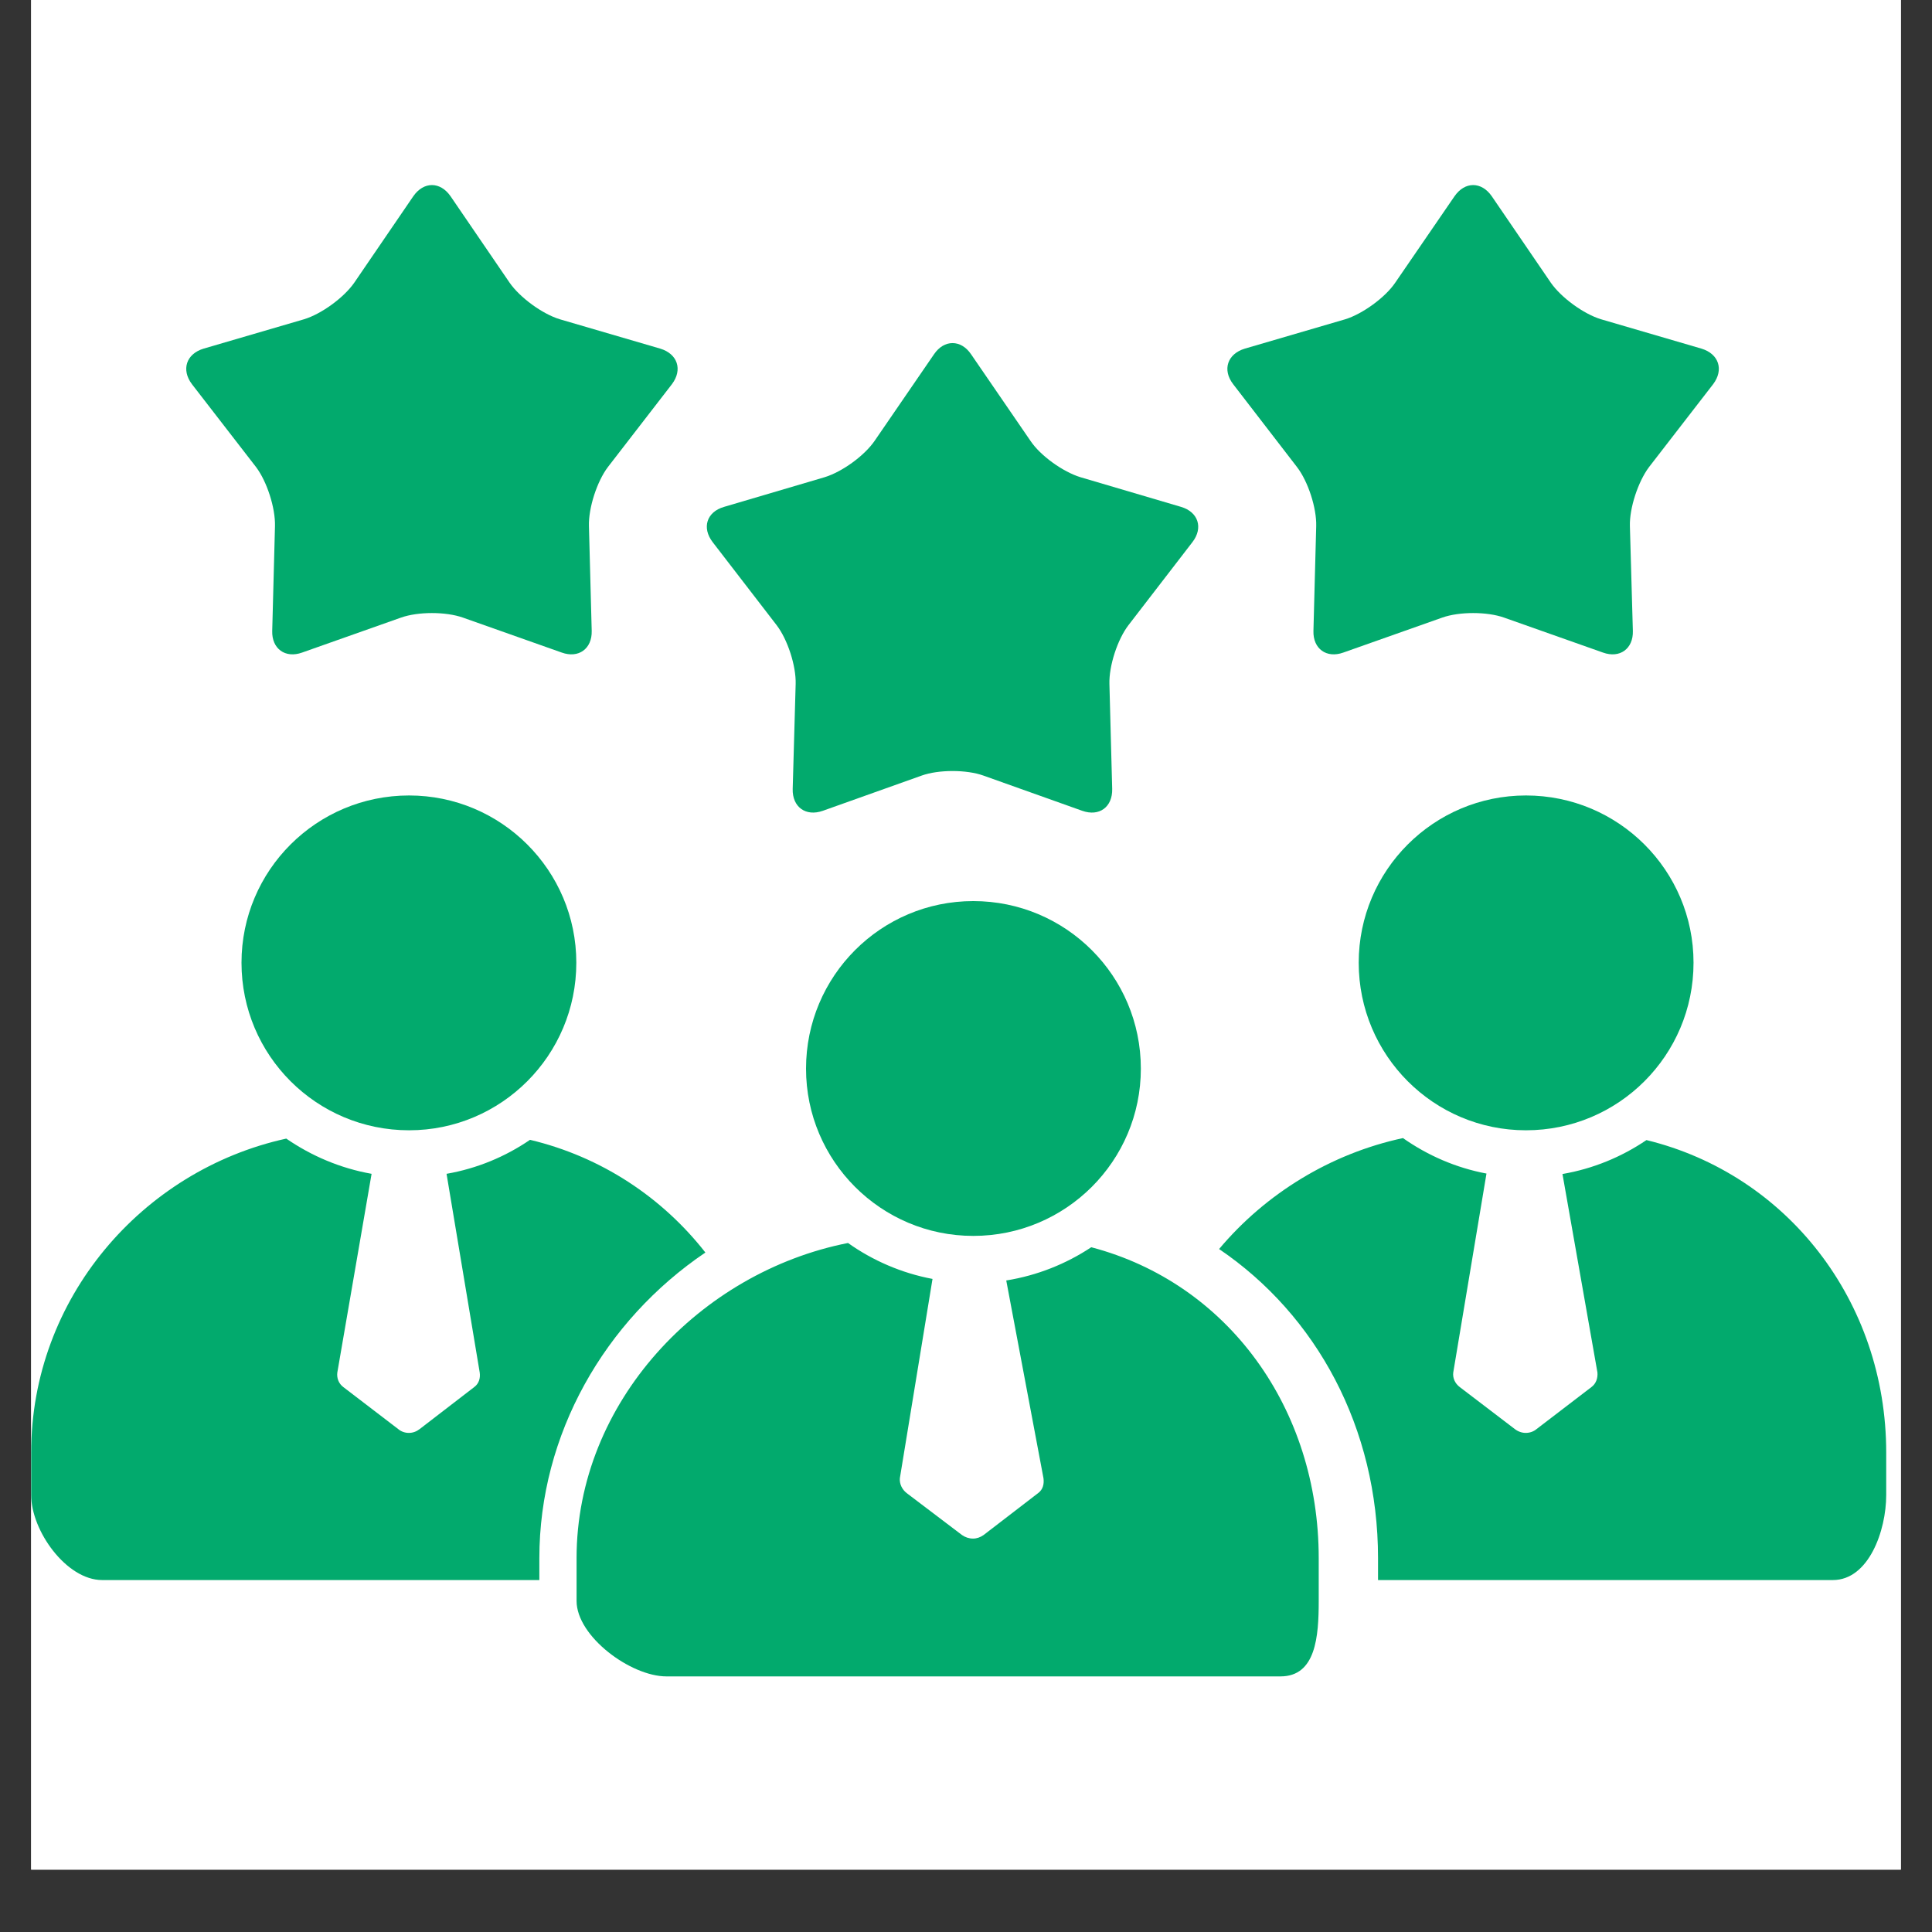
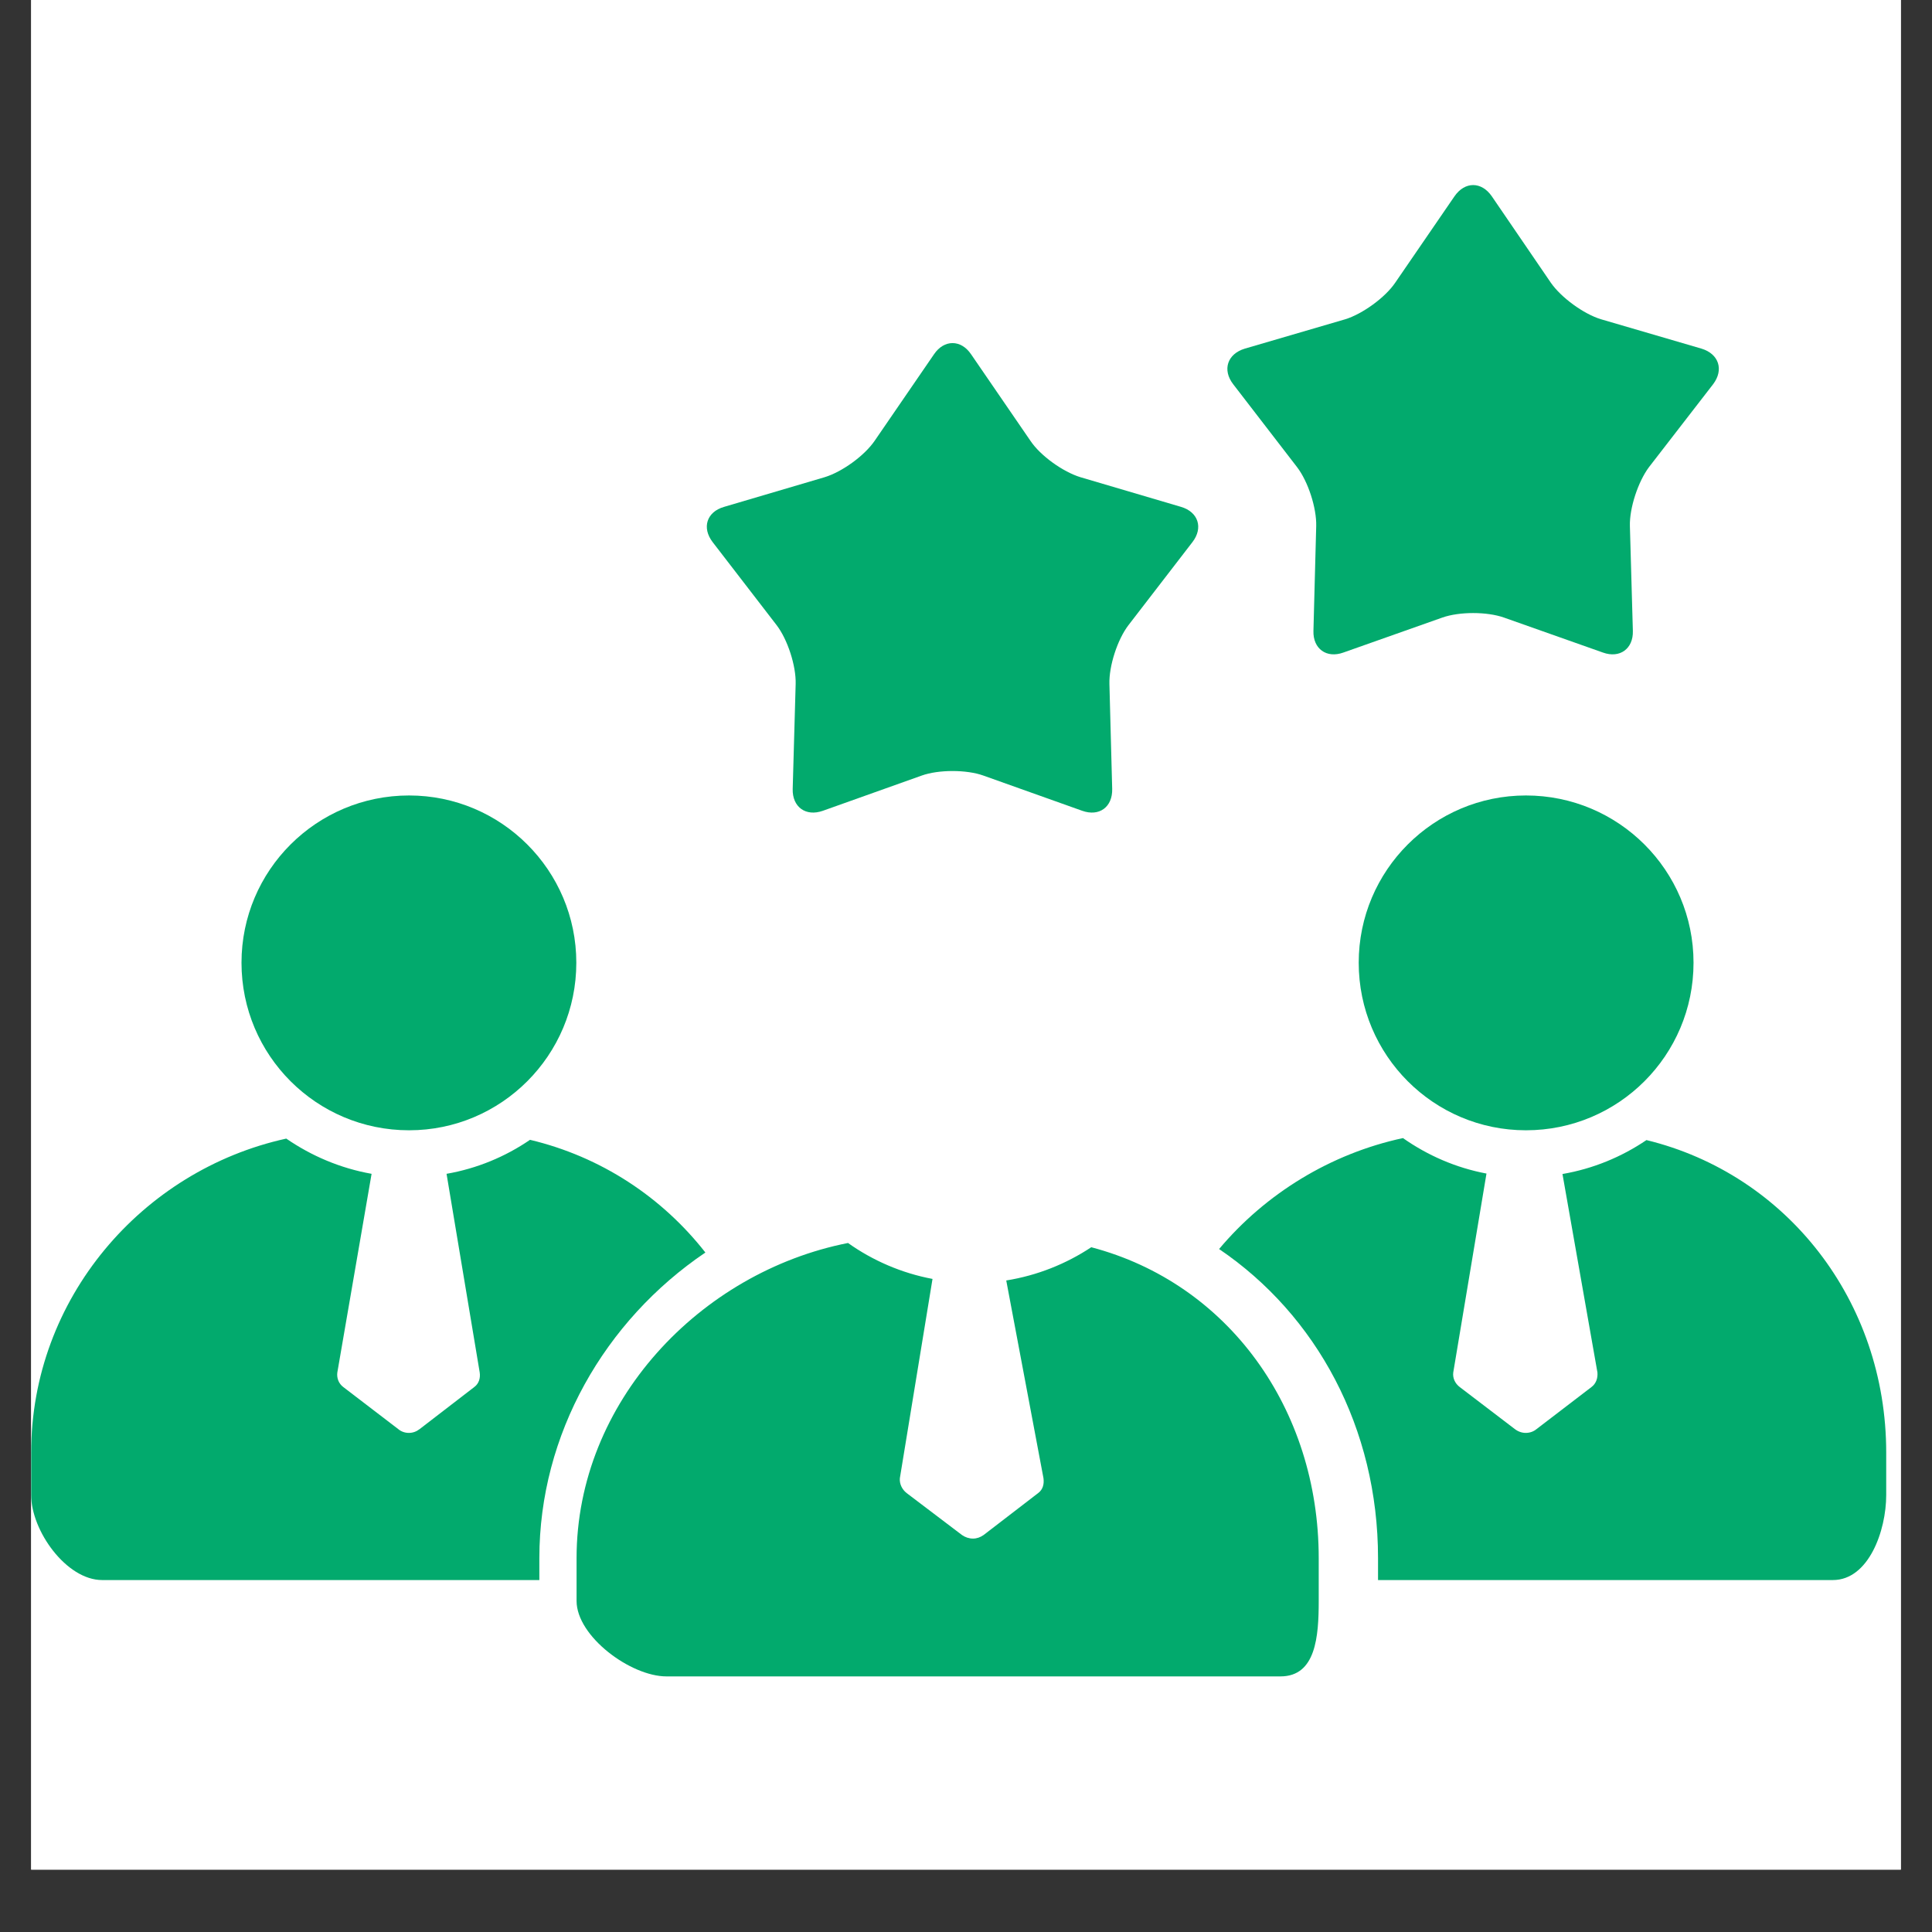
<svg xmlns="http://www.w3.org/2000/svg" width="40" zoomAndPan="magnify" viewBox="0 0 30 30" height="40" preserveAspectRatio="xMidYMid meet" version="1.2">
  <rect x="0" y="0" width="30" height="30" fill="#333333" stroke="none" />
  <defs>
    <clipPath id="9644fb2820">
      <path d="M 0.484 0 L 29.516 0 L 29.516 29.031 L 0.484 29.031 Z M 0.484 0 " />
    </clipPath>
    <clipPath id="94d9a3cf3d">
      <path d="M 8.953 19.293 L 20.477 19.293 L 20.477 26.031 L 8.953 26.031 Z M 8.953 19.293 " />
    </clipPath>
    <clipPath id="ce10a4d109">
      <path d="M 18 17 L 29.516 17 L 29.516 25 L 18 25 Z M 18 17 " />
    </clipPath>
    <clipPath id="6f90ec6655">
      <path d="M 0.484 17 L 11 17 L 11 25 L 0.484 25 Z M 0.484 17 " />
    </clipPath>
    <clipPath id="e119252899">
      <path d="M 19 2.812 L 27 2.812 L 27 11 L 19 11 Z M 19 2.812 " />
    </clipPath>
    <clipPath id="6380137869">
      <path d="M 2 2.812 L 11 2.812 L 11 11 L 2 11 Z M 2 2.812 " />
    </clipPath>
  </defs>
  <g id="93772644e0">
    <g clip-rule="nonzero" clip-path="url(#9644fb2820)">
      <path style=" stroke:none;fill-rule:nonzero;fill:#ffffff;fill-opacity:1;" d="M 0.484 0 L 29.516 0 L 29.516 29.031 L 0.484 29.031 Z M 0.484 0 " />
      <path style=" stroke:none;fill-rule:nonzero;fill:#ffffff;fill-opacity:1;" d="M 0.484 0 L 29.516 0 L 29.516 29.031 L 0.484 29.031 Z M 0.484 0 " />
    </g>
-     <path style=" stroke:none;fill-rule:nonzero;fill:#02aa6d;fill-opacity:1;" d="M 15.113 19.191 C 16.551 19.191 17.715 18.027 17.715 16.594 C 17.715 15.156 16.551 13.992 15.113 13.992 C 13.68 13.992 12.516 15.156 12.516 16.594 C 12.516 18.027 13.68 19.191 15.113 19.191 " />
    <g clip-rule="nonzero" clip-path="url(#94d9a3cf3d)">
      <path style=" stroke:none;fill-rule:nonzero;fill:#02aa6d;fill-opacity:1;" d="M 16.945 19.367 C 16.555 19.625 16.109 19.805 15.625 19.883 L 16.203 22.953 C 16.215 23.043 16.195 23.129 16.121 23.184 L 15.273 23.836 C 15.223 23.871 15.168 23.891 15.109 23.891 C 15.047 23.891 14.988 23.871 14.938 23.836 L 14.078 23.184 C 14.008 23.129 13.965 23.043 13.973 22.953 L 14.48 19.859 C 14.004 19.77 13.551 19.574 13.168 19.301 C 10.871 19.754 8.953 21.773 8.953 24.195 L 8.953 24.859 C 8.953 25.41 9.793 26.031 10.348 26.031 L 19.883 26.031 C 20.434 26.031 20.477 25.41 20.477 24.859 L 20.477 24.195 C 20.477 21.875 19.07 19.926 16.945 19.367 " />
    </g>
    <path style=" stroke:none;fill-rule:nonzero;fill:#02aa6d;fill-opacity:1;" d="M 23.695 12.352 C 22.262 12.352 21.098 13.516 21.098 14.949 C 21.098 16.387 22.262 17.551 23.695 17.551 C 25.133 17.551 26.297 16.387 26.297 14.949 C 26.297 13.516 25.133 12.352 23.695 12.352 " />
    <g clip-rule="nonzero" clip-path="url(#ce10a4d109)">
      <path style=" stroke:none;fill-rule:nonzero;fill:#02aa6d;fill-opacity:1;" d="M 25.566 17.703 C 25.18 17.965 24.738 18.148 24.262 18.23 L 24.805 21.312 C 24.812 21.398 24.785 21.484 24.711 21.539 L 23.859 22.191 C 23.812 22.23 23.754 22.25 23.691 22.25 C 23.633 22.25 23.574 22.23 23.523 22.191 L 22.668 21.539 C 22.594 21.484 22.555 21.398 22.566 21.312 L 23.082 18.223 C 22.605 18.133 22.168 17.941 21.785 17.672 C 20.66 17.914 19.652 18.535 18.93 19.395 C 20.445 20.422 21.398 22.176 21.398 24.195 L 21.398 24.535 L 28.461 24.535 C 29.016 24.535 29.289 23.77 29.289 23.215 L 29.289 22.555 C 29.289 20.203 27.746 18.234 25.566 17.703 " />
    </g>
    <path style=" stroke:none;fill-rule:nonzero;fill:#02aa6d;fill-opacity:1;" d="M 6.352 12.352 C 4.914 12.352 3.75 13.516 3.75 14.949 C 3.75 16.387 4.914 17.551 6.352 17.551 C 7.785 17.551 8.949 16.387 8.949 14.949 C 8.949 13.516 7.785 12.352 6.352 12.352 " />
    <g clip-rule="nonzero" clip-path="url(#6f90ec6655)">
      <path style=" stroke:none;fill-rule:nonzero;fill:#02aa6d;fill-opacity:1;" d="M 1.586 24.535 L 8.375 24.535 L 8.375 24.195 C 8.375 22.273 9.387 20.508 10.953 19.449 C 10.281 18.59 9.332 17.961 8.23 17.699 C 7.848 17.961 7.406 18.145 6.934 18.227 L 7.449 21.312 C 7.461 21.398 7.438 21.484 7.363 21.539 L 6.516 22.191 C 6.465 22.23 6.41 22.25 6.348 22.25 C 6.289 22.25 6.23 22.23 6.184 22.191 L 5.332 21.539 C 5.258 21.484 5.227 21.398 5.238 21.312 L 5.77 18.227 C 5.285 18.141 4.836 17.949 4.445 17.68 C 2.203 18.172 0.484 20.168 0.484 22.555 L 0.484 23.215 C 0.484 23.77 1.031 24.535 1.586 24.535 " />
    </g>
    <g clip-rule="nonzero" clip-path="url(#e119252899)">
      <path style=" stroke:none;fill-rule:nonzero;fill:#02aa6d;fill-opacity:1;" d="M 26.422 5.414 L 24.859 4.957 C 24.59 4.875 24.242 4.621 24.082 4.391 L 23.164 3.047 C 23.004 2.816 22.746 2.816 22.586 3.047 L 21.664 4.391 C 21.508 4.621 21.156 4.875 20.891 4.957 L 19.328 5.414 C 19.059 5.496 18.977 5.742 19.148 5.965 L 20.141 7.254 C 20.312 7.477 20.445 7.887 20.438 8.168 L 20.395 9.797 C 20.387 10.074 20.598 10.227 20.859 10.133 L 22.395 9.59 C 22.66 9.496 23.09 9.496 23.355 9.59 L 24.891 10.133 C 25.152 10.227 25.363 10.074 25.355 9.797 L 25.309 8.168 C 25.301 7.887 25.438 7.477 25.605 7.254 L 26.602 5.965 C 26.77 5.742 26.691 5.496 26.422 5.414 " />
    </g>
    <g clip-rule="nonzero" clip-path="url(#6380137869)">
-       <path style=" stroke:none;fill-rule:nonzero;fill:#02aa6d;fill-opacity:1;" d="M 10.434 5.965 C 10.602 5.742 10.523 5.496 10.254 5.414 L 8.691 4.957 C 8.422 4.875 8.074 4.621 7.914 4.391 L 6.996 3.047 C 6.836 2.816 6.578 2.816 6.418 3.047 L 5.5 4.391 C 5.34 4.621 4.992 4.875 4.723 4.957 L 3.16 5.414 C 2.891 5.496 2.812 5.742 2.98 5.965 L 3.977 7.254 C 4.145 7.477 4.277 7.887 4.27 8.168 L 4.227 9.797 C 4.219 10.074 4.43 10.227 4.691 10.133 L 6.227 9.59 C 6.492 9.496 6.922 9.496 7.188 9.59 L 8.723 10.133 C 8.984 10.227 9.195 10.074 9.188 9.797 L 9.145 8.168 C 9.137 7.887 9.27 7.477 9.438 7.254 L 10.434 5.965 " />
-     </g>
+       </g>
    <path style=" stroke:none;fill-rule:nonzero;fill:#02aa6d;fill-opacity:1;" d="M 18.34 7.871 L 16.777 7.41 C 16.508 7.328 16.156 7.078 16 6.844 L 15.078 5.5 C 14.922 5.27 14.66 5.27 14.504 5.5 L 13.582 6.844 C 13.422 7.078 13.074 7.328 12.805 7.41 L 11.242 7.871 C 10.973 7.949 10.895 8.195 11.066 8.418 L 12.059 9.707 C 12.23 9.93 12.363 10.34 12.355 10.621 L 12.309 12.25 C 12.301 12.531 12.512 12.684 12.777 12.59 L 14.312 12.043 C 14.574 11.949 15.008 11.949 15.27 12.043 L 16.805 12.59 C 17.07 12.684 17.277 12.531 17.27 12.25 L 17.227 10.621 C 17.219 10.34 17.352 9.93 17.523 9.707 L 18.516 8.418 C 18.688 8.195 18.605 7.949 18.34 7.871 " />
  </g>
</svg>